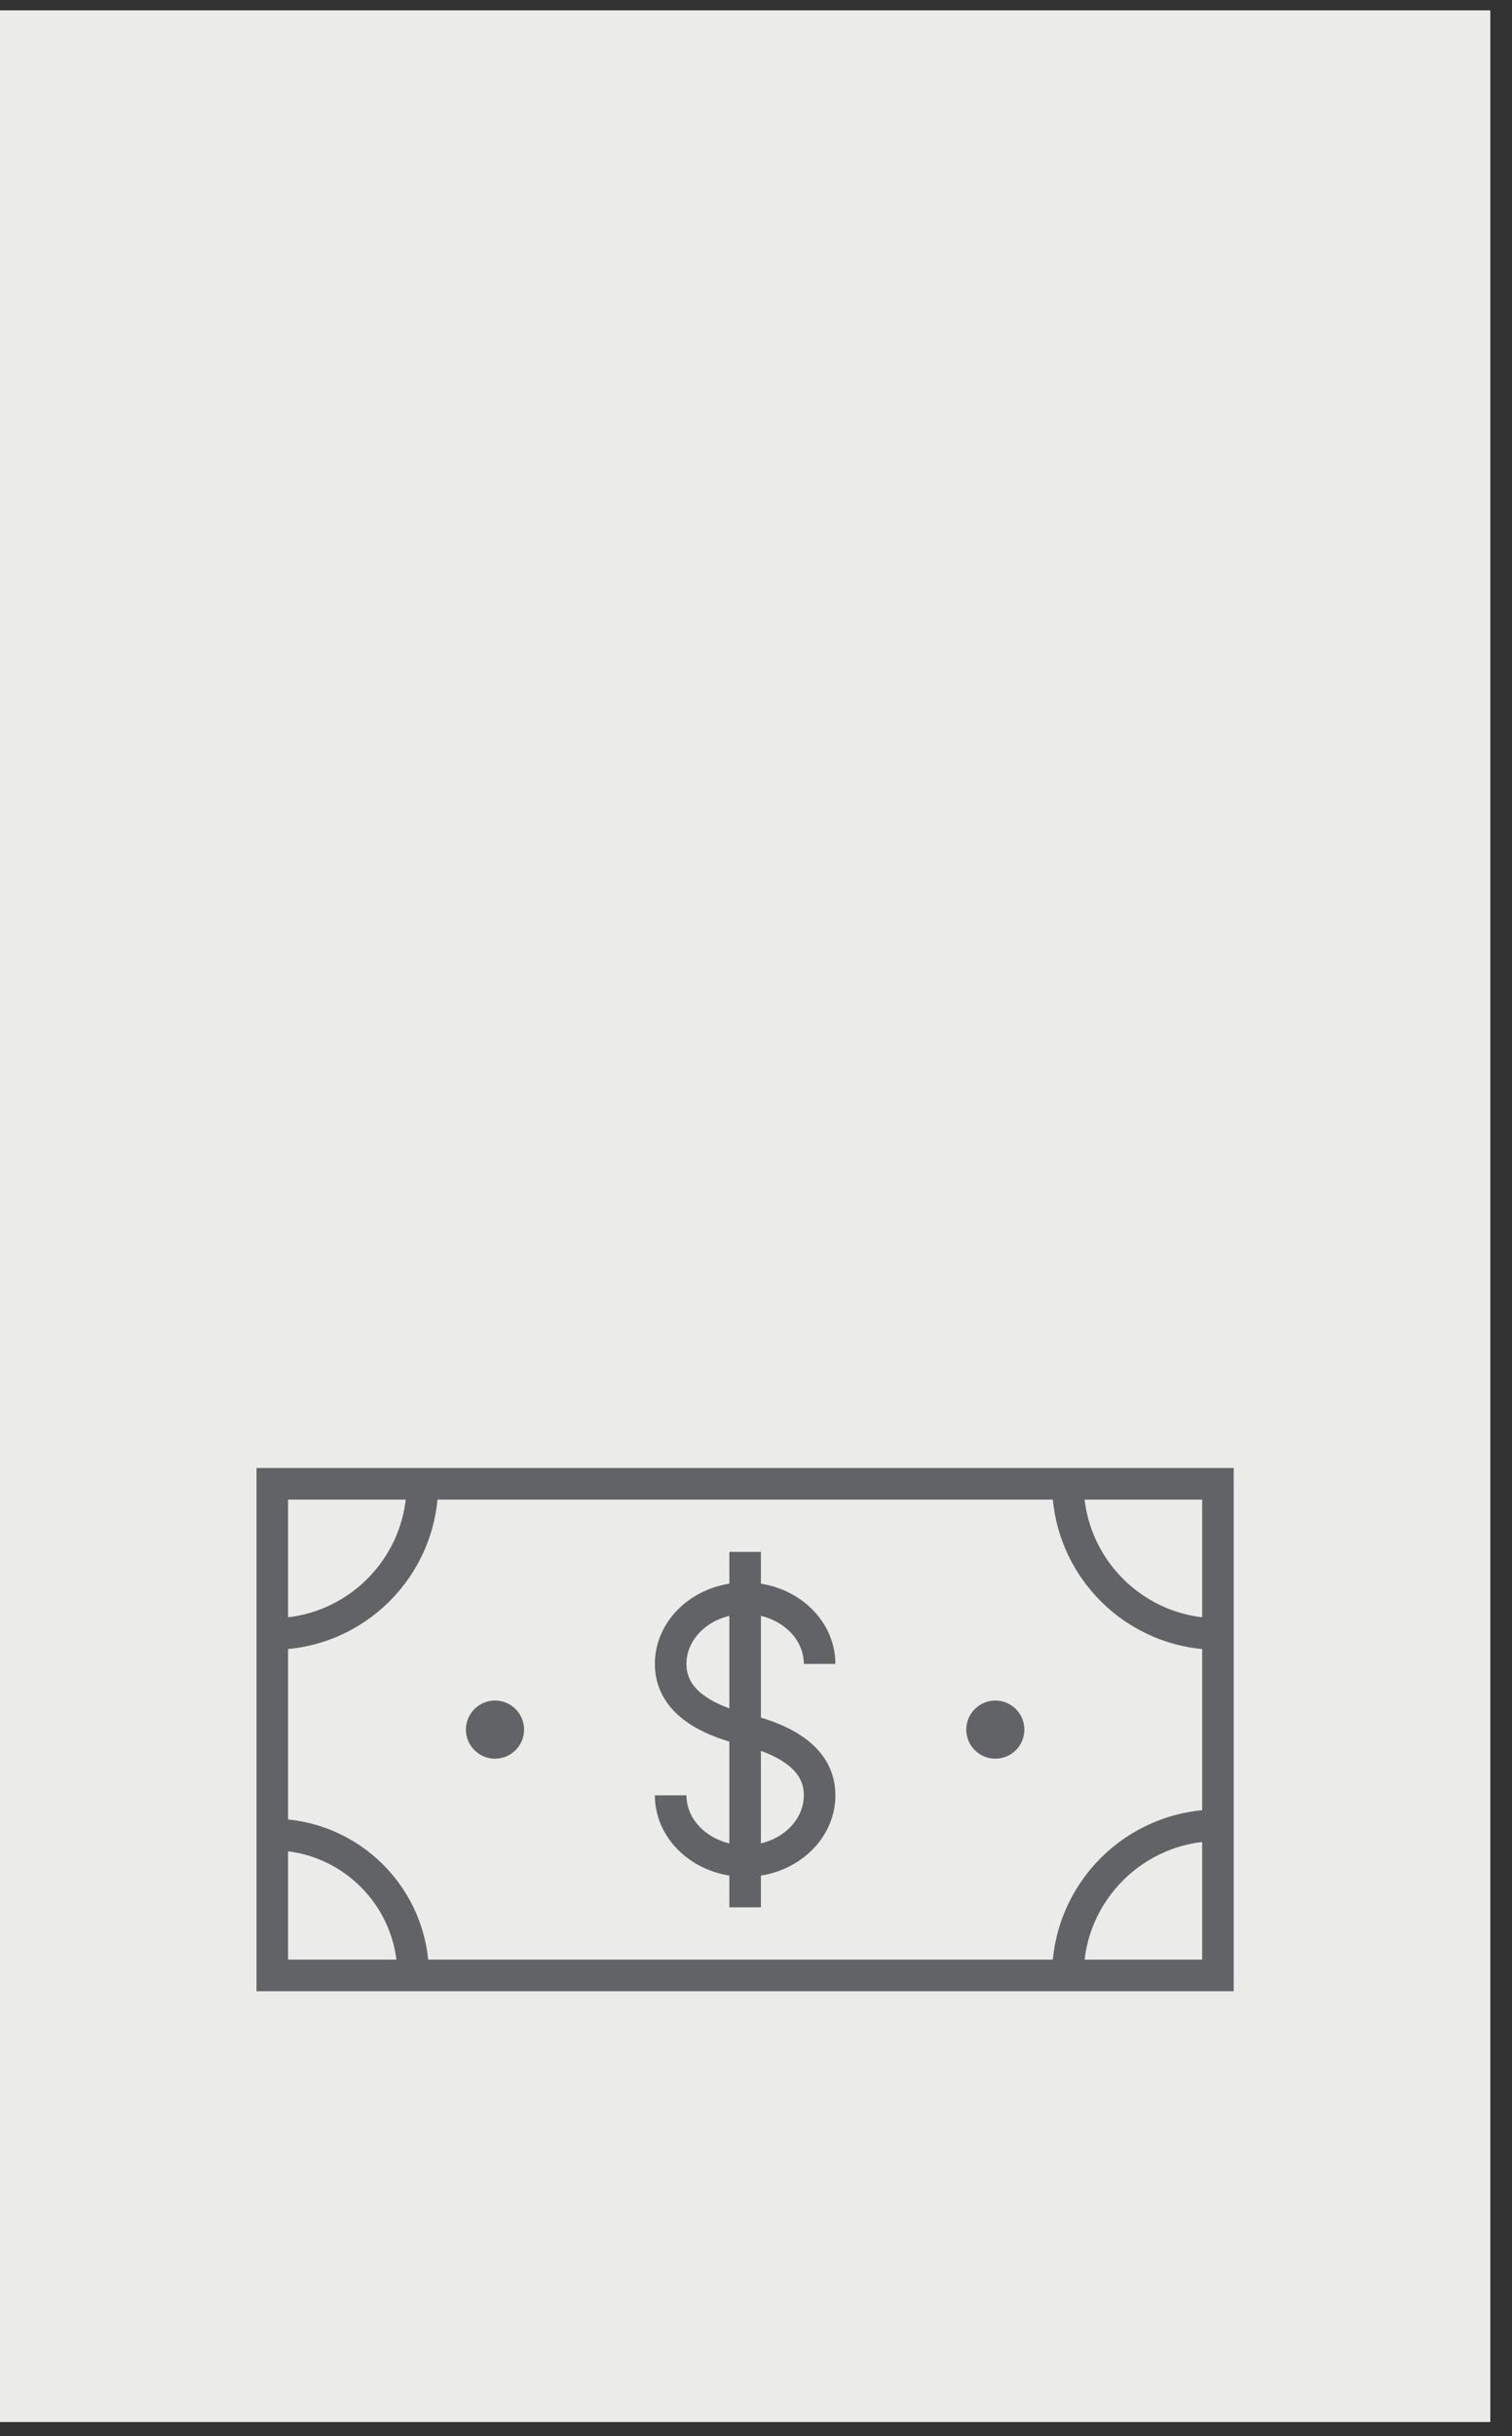
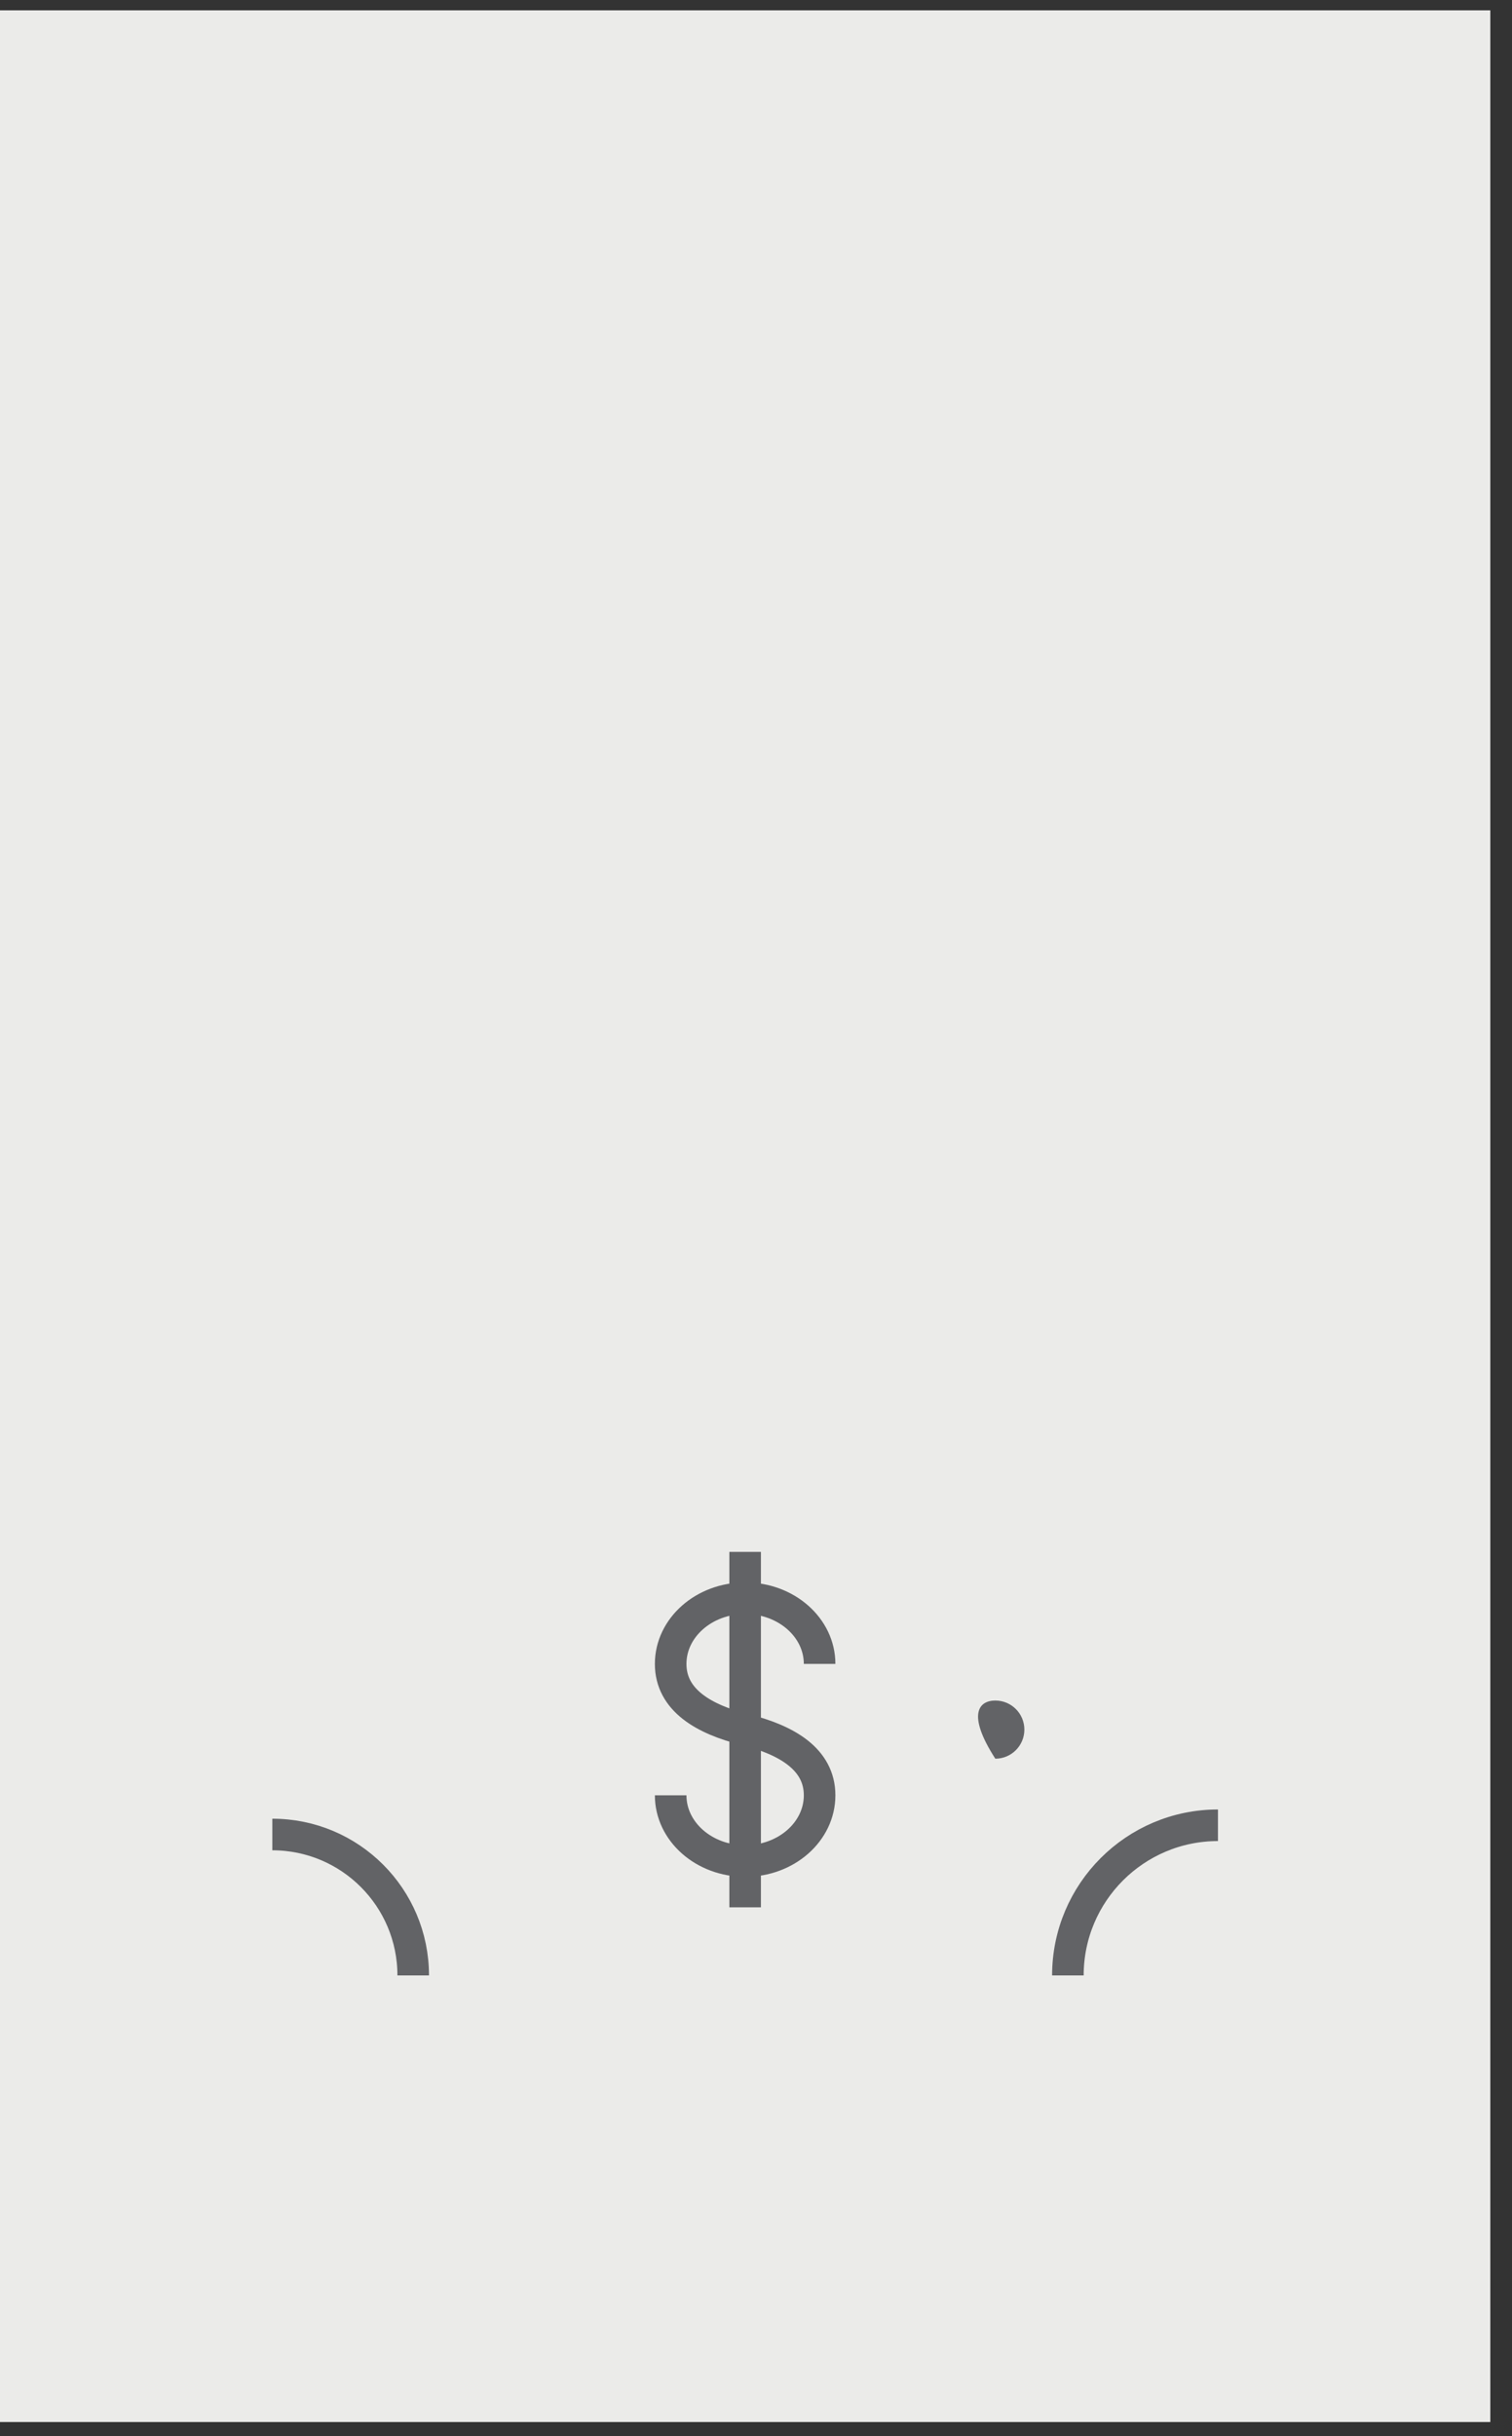
<svg xmlns="http://www.w3.org/2000/svg" width="59px" height="95px" viewBox="0 0 59 95" version="1.1">
  <rect x="0" y="0" width="59" height="95" fill="#333333" stroke="none" />
  <title>Group 8</title>
  <desc>Created with Sketch.</desc>
  <g id="Page-1" stroke="none" stroke-width="1" fill="none" fill-rule="evenodd">
    <g id="Group-174" transform="translate(-864, -58)">
      <g id="Group-8" transform="translate(864, 58.403)">
        <polygon id="Fill-65" fill="#EBEBE9" points="0 94.042 58.154 94.042 58.154 0 0 0" />
        <g id="Group-86" transform="translate(10, 57)">
-           <polygon id="Fill-66" fill="#EBEBE9" points="0.625 19.628 37.525 19.628 37.525 0.455 0.625 0.455" />
-           <polygon id="Stroke-68" stroke="#626366" stroke-width="1.232" points="37.525 19.628 0.625 19.628 0.625 0.456 37.525 0.456" />
          <g id="Group-79" stroke="#626366" stroke-width="1.232">
-             <path d="M6.485,0.455 C6.485,3.691 3.863,6.313 0.627,6.313" id="Stroke-69" />
-             <path d="M37.526,6.313 C34.292,6.313 31.67,3.689 31.67,0.455" id="Stroke-71" />
            <path d="M0.627,14.132 C3.663,14.132 6.124,16.593 6.124,19.628" id="Stroke-73" />
            <path d="M31.67,19.628 C31.67,16.394 34.292,13.772 37.526,13.772" id="Stroke-75" />
            <path d="M16.17,12.604 C16.17,14.019 17.472,15.166 19.075,15.166 C20.682,15.166 21.982,14.019 21.982,12.604 C21.982,11.19 20.685,10.443 19.075,10.042 C17.469,9.642 16.17,8.894 16.17,7.48 C16.17,6.066 17.472,4.918 19.075,4.918 C20.682,4.918 21.982,6.066 21.982,7.48" id="Stroke-77" />
          </g>
          <path d="M19.076,3.112 L19.076,16.972" id="Stroke-80" stroke="#626366" stroke-width="1.232" />
          <g id="Group-85" transform="translate(8, 8)" fill="#626366">
-             <path d="M2.45,2.042 C2.45,2.667 1.942,3.176 1.316,3.176 C0.689,3.176 0.181,2.667 0.181,2.042 C0.181,1.416 0.689,0.908 1.316,0.908 C1.942,0.908 2.45,1.416 2.45,2.042" id="Fill-81" />
-             <path d="M21.972,2.042 C21.972,2.667 21.465,3.176 20.838,3.176 C20.213,3.176 19.704,2.667 19.704,2.042 C19.704,1.416 20.213,0.908 20.838,0.908 C21.465,0.908 21.972,1.416 21.972,2.042" id="Fill-83" />
+             <path d="M21.972,2.042 C21.972,2.667 21.465,3.176 20.838,3.176 C19.704,1.416 20.213,0.908 20.838,0.908 C21.465,0.908 21.972,1.416 21.972,2.042" id="Fill-83" />
          </g>
        </g>
      </g>
    </g>
  </g>
</svg>